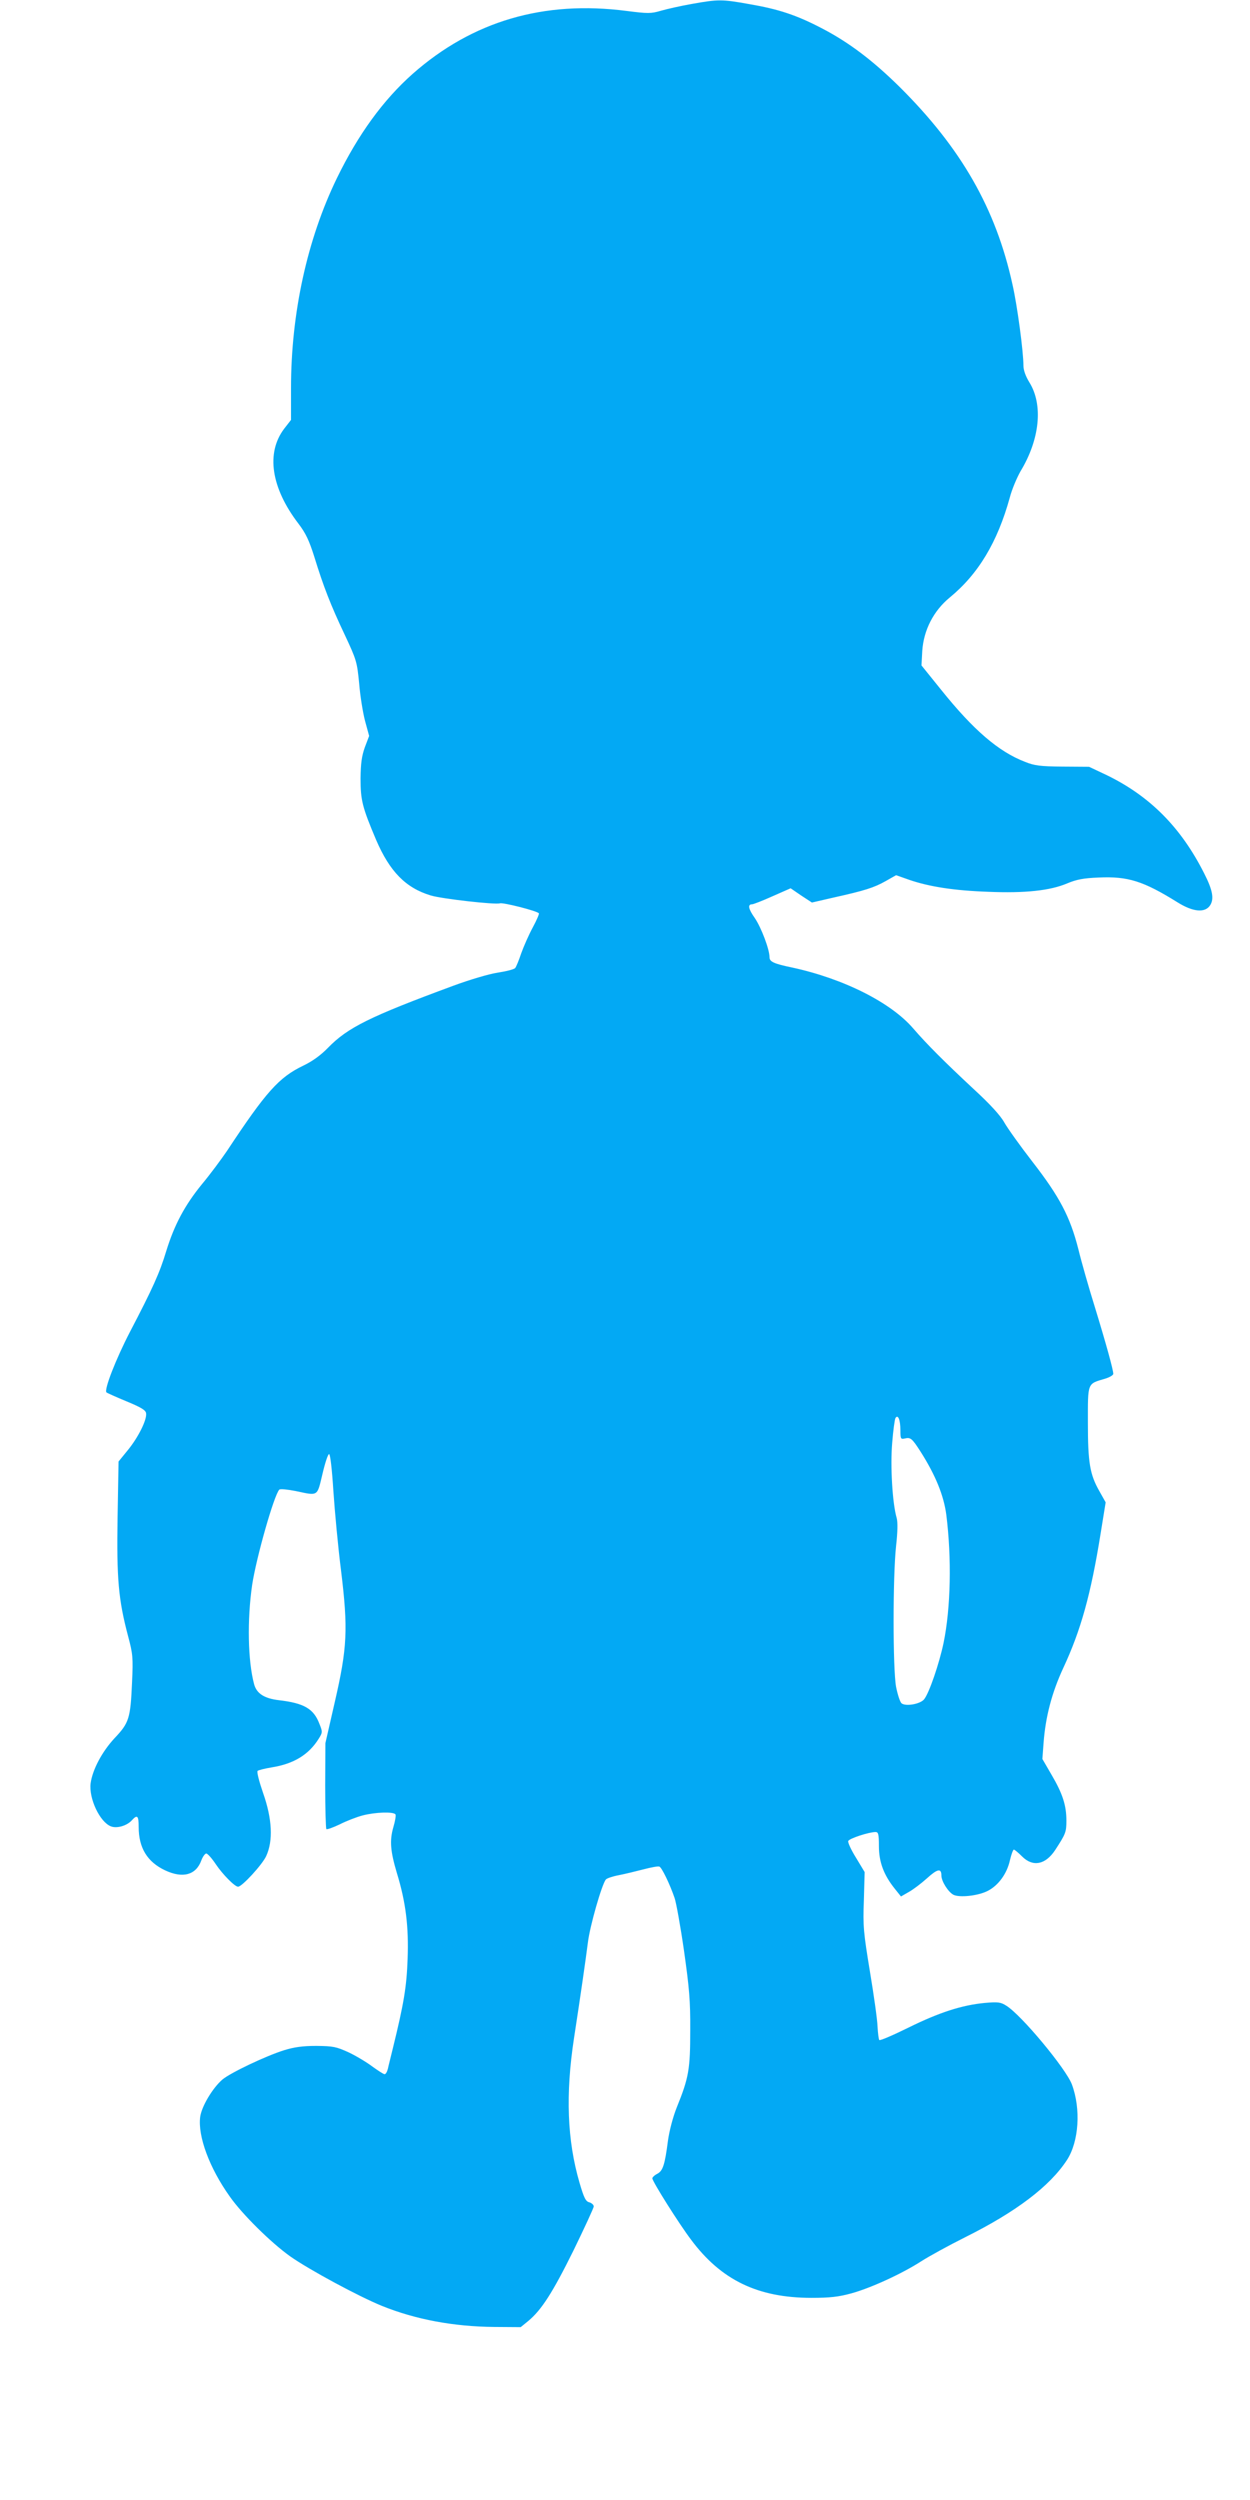
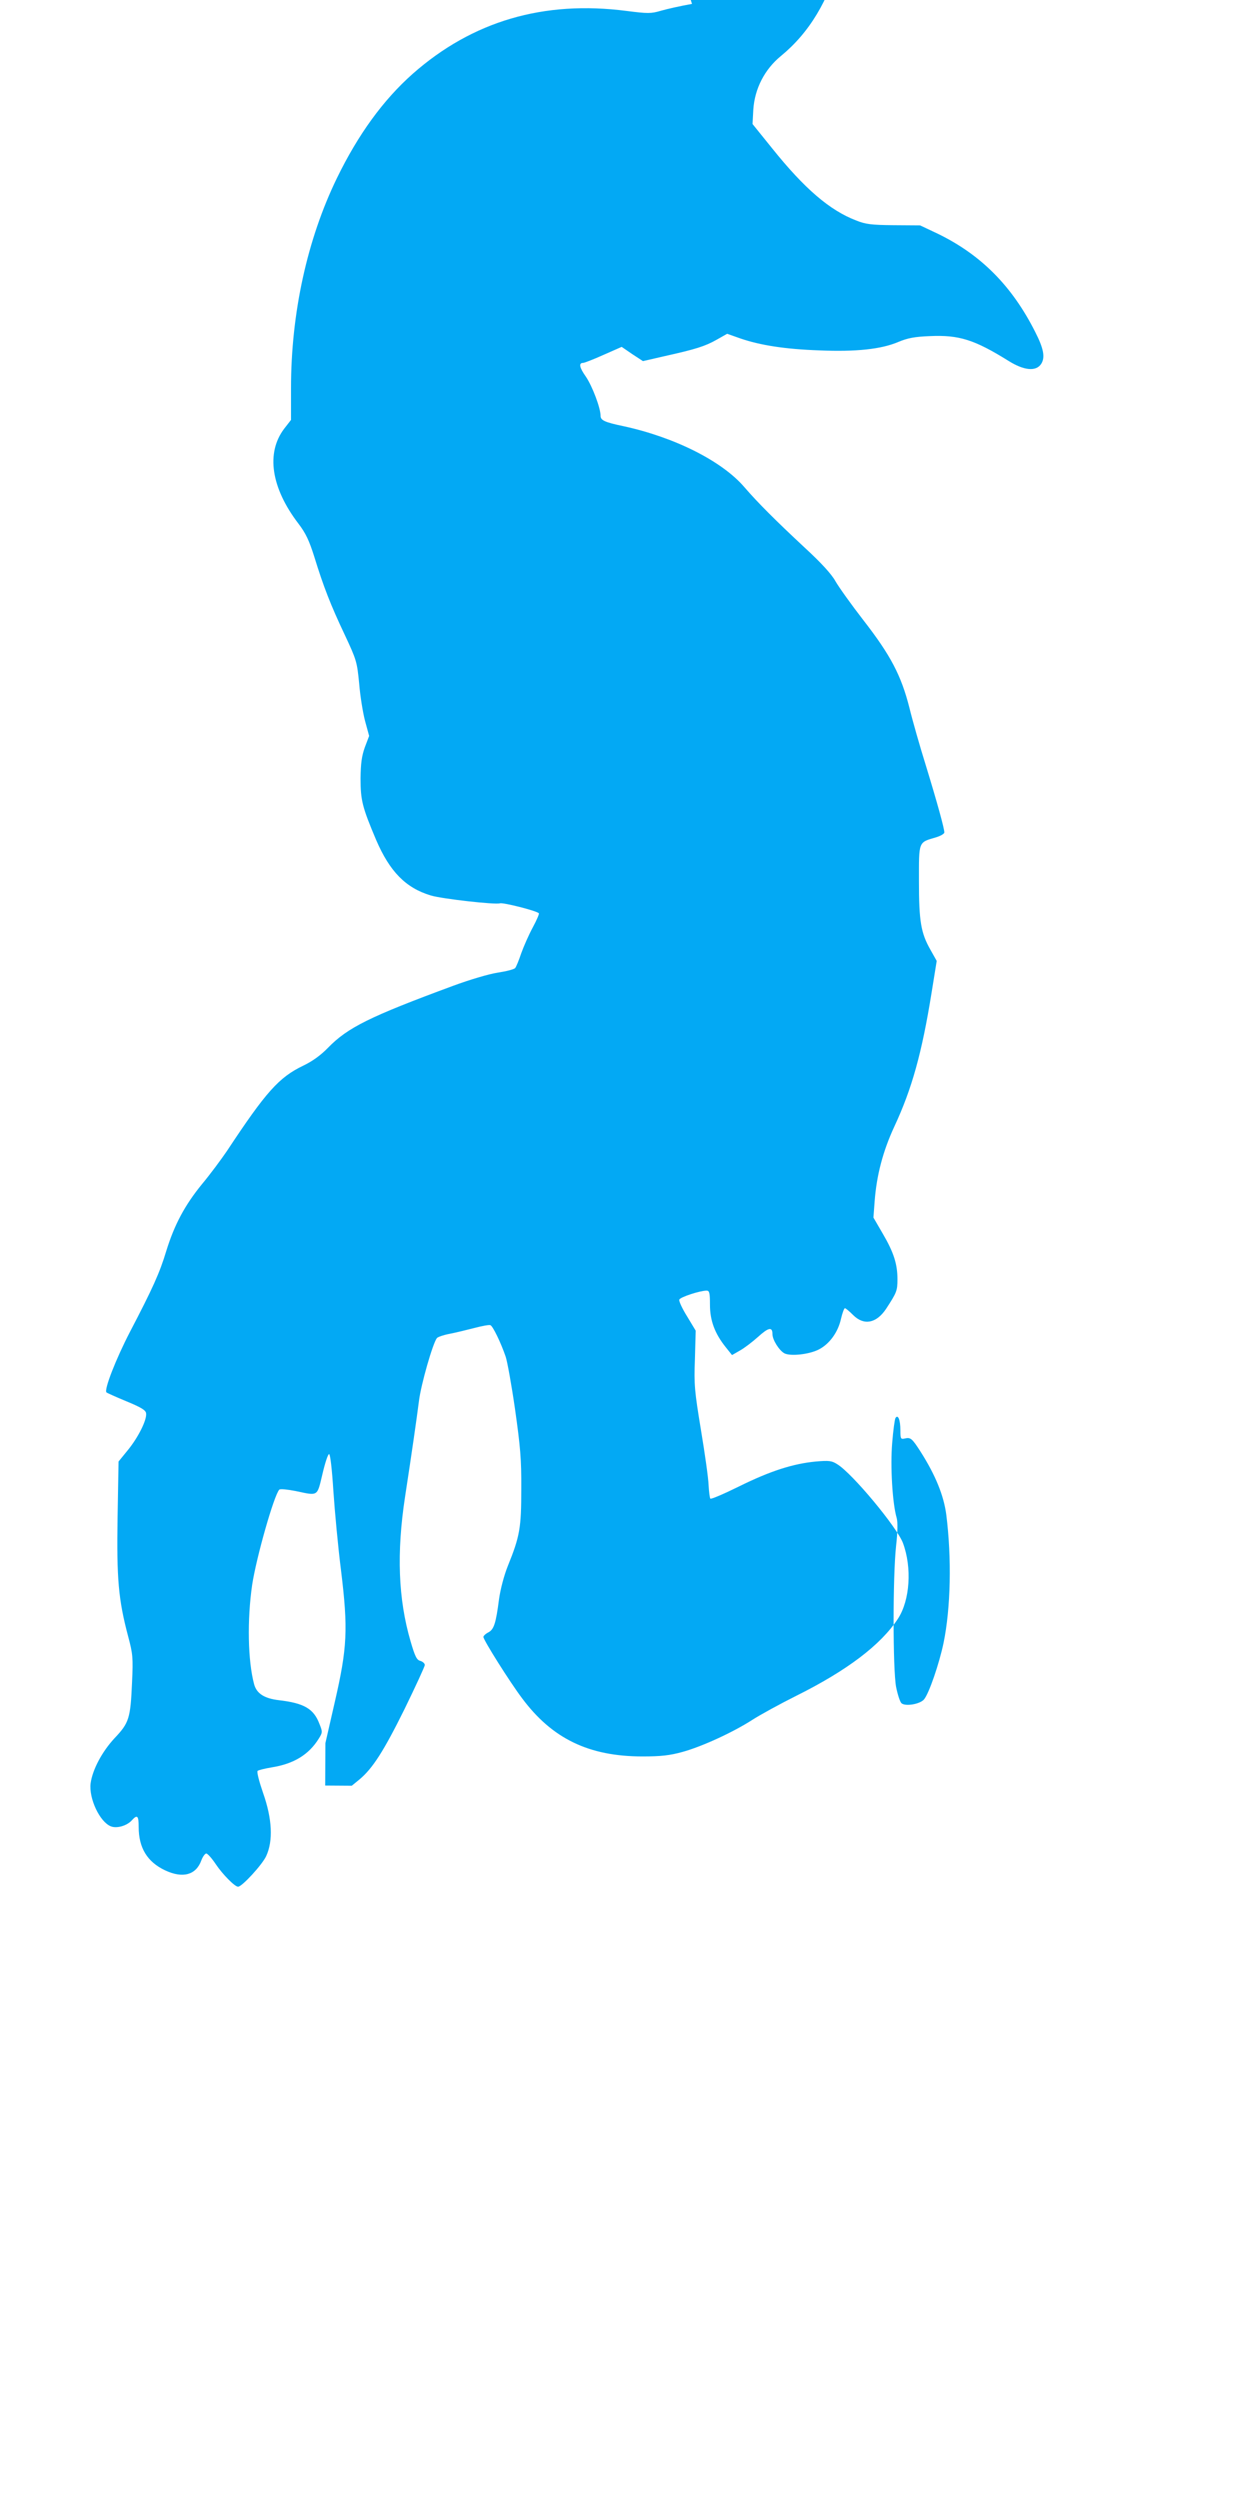
<svg xmlns="http://www.w3.org/2000/svg" version="1.0" width="640pt" height="1280pt" viewBox="0 0 640 1280" preserveAspectRatio="xMidYMid meet">
  <g transform="translate(0,1280) scale(0.1,-0.1)" fill="#03a9f4" stroke="none">
-     <path d="M3543 12780 c-57 -10 -128 -26 -159 -35 -51 -15 -66 -15 -176 -1 -424 55 -789 -52 -1095 -322 -151 -134 -279 -310 -388 -534 -152 -313 -235 -691 -235 -1075 l0 -163 -35 -45 c-94 -124 -67 -303 73 -486 38 -50 55 -87 81 -169 47 -153 84 -248 156 -400 61 -130 63 -139 74 -250 5 -63 19 -149 30 -191 l21 -77 -22 -58 c-16 -45 -21 -82 -22 -159 0 -113 9 -148 80 -316 70 -162 151 -245 280 -284 57 -17 329 -48 354 -40 16 5 187 -38 199 -51 3 -2 -11 -35 -31 -72 -20 -37 -46 -96 -59 -132 -12 -36 -26 -70 -31 -76 -5 -7 -45 -17 -90 -24 -46 -7 -146 -37 -227 -67 -428 -158 -541 -214 -642 -318 -36 -37 -78 -68 -126 -91 -125 -60 -191 -134 -391 -437 -30 -44 -87 -121 -128 -170 -88 -108 -141 -207 -183 -343 -33 -110 -69 -190 -186 -414 -71 -137 -133 -295 -120 -309 3 -3 50 -24 103 -46 75 -31 98 -45 100 -61 5 -33 -40 -123 -93 -188 l-48 -59 -5 -286 c-5 -314 4 -420 54 -609 24 -90 26 -108 20 -237 -8 -183 -15 -206 -89 -284 -65 -70 -113 -161 -123 -231 -10 -78 47 -199 104 -221 30 -12 82 3 107 31 28 31 35 24 35 -34 0 -107 44 -179 135 -222 91 -43 159 -24 186 51 7 19 19 35 25 35 7 0 29 -25 49 -55 35 -52 97 -115 114 -115 20 0 124 113 144 157 36 78 31 190 -16 323 -20 58 -33 108 -28 113 4 4 36 12 72 18 113 18 190 65 241 147 20 32 20 35 3 77 -29 76 -78 105 -207 120 -75 9 -114 34 -127 82 -32 120 -36 328 -10 508 21 139 112 460 139 488 4 5 42 1 83 -7 118 -25 110 -30 138 87 13 56 28 102 34 102 6 0 15 -79 22 -190 7 -104 24 -287 39 -405 37 -302 32 -397 -32 -675 l-48 -210 -1 -217 c0 -119 3 -219 6 -223 4 -3 34 8 68 24 33 17 87 38 118 46 65 17 159 20 168 5 3 -5 -2 -35 -11 -65 -20 -69 -15 -124 18 -235 46 -150 61 -275 55 -439 -5 -143 -19 -228 -76 -460 -10 -42 -22 -88 -25 -103 -4 -16 -11 -28 -17 -28 -5 0 -33 18 -62 39 -29 22 -84 55 -122 73 -64 29 -79 32 -165 33 -70 0 -113 -6 -165 -22 -93 -29 -274 -115 -316 -150 -50 -43 -106 -136 -114 -191 -13 -99 47 -262 152 -409 64 -91 210 -235 308 -305 96 -68 352 -206 470 -254 173 -70 367 -106 575 -108 l136 -1 38 31 c69 57 126 147 232 361 57 117 104 219 104 226 0 8 -10 17 -22 21 -19 4 -28 22 -51 101 -63 216 -72 452 -28 740 34 221 59 396 71 489 10 84 71 297 92 323 5 6 34 16 66 22 31 6 88 20 127 30 38 10 75 17 81 14 12 -4 53 -88 78 -161 8 -23 30 -144 48 -269 27 -191 33 -257 32 -408 0 -199 -7 -242 -69 -395 -20 -50 -38 -120 -45 -170 -16 -124 -26 -155 -55 -170 -14 -7 -25 -18 -25 -23 0 -16 136 -232 198 -314 154 -207 342 -298 617 -298 93 0 139 5 204 23 99 27 260 101 359 165 39 25 139 80 223 122 261 130 434 261 522 396 61 94 72 261 25 387 -30 80 -259 356 -336 403 -28 18 -42 20 -110 14 -116 -11 -232 -48 -390 -126 -79 -39 -146 -68 -150 -64 -3 3 -7 34 -9 69 -1 35 -19 162 -39 282 -33 201 -36 231 -31 364 l4 145 -44 73 c-25 40 -43 79 -40 86 5 13 106 46 140 46 14 0 17 -11 17 -72 0 -82 25 -148 81 -218 l32 -40 40 23 c22 12 64 44 93 70 54 49 74 53 74 14 0 -29 34 -83 61 -98 31 -16 127 -6 177 20 54 28 98 88 113 157 7 30 16 54 20 54 4 0 23 -16 42 -35 55 -55 119 -43 169 32 54 83 58 92 58 151 0 78 -19 138 -76 235 l-47 81 6 81 c10 136 43 260 101 385 90 193 141 376 191 687 l26 161 -32 57 c-49 86 -59 146 -59 352 0 206 -4 197 88 224 23 7 42 18 42 25 0 20 -35 148 -95 344 -30 96 -68 229 -84 295 -42 165 -96 268 -235 447 -62 80 -127 171 -144 201 -20 36 -73 94 -159 173 -148 138 -238 228 -307 308 -114 133 -356 255 -619 312 -96 20 -117 30 -117 53 0 40 -42 151 -75 200 -34 48 -38 71 -14 71 6 0 53 18 104 41 l93 41 54 -37 55 -36 113 26 c157 35 205 50 265 84 l53 30 68 -24 c102 -35 230 -55 404 -61 188 -8 317 6 404 43 48 20 83 27 161 30 150 7 229 -18 404 -127 80 -50 141 -55 167 -15 21 33 13 78 -31 164 -119 236 -279 396 -500 503 l-89 42 -135 1 c-115 1 -145 5 -192 24 -136 52 -265 163 -431 370 l-100 124 4 74 c7 107 58 206 141 274 146 120 244 283 307 511 11 43 37 103 55 135 99 163 117 341 45 456 -19 31 -30 62 -30 85 0 71 -31 305 -56 415 -85 389 -263 699 -578 1012 -137 135 -258 227 -396 299 -132 69 -223 99 -374 125 -139 25 -159 25 -293 1z m1067 -7303 c0 -44 2 -47 23 -42 29 7 37 0 80 -67 77 -121 119 -225 132 -323 28 -223 23 -477 -14 -657 -22 -105 -74 -258 -100 -289 -20 -24 -94 -37 -115 -20 -8 7 -20 44 -28 84 -17 92 -17 567 0 722 8 72 9 121 3 143 -22 75 -33 266 -23 384 5 64 13 122 17 128 13 20 25 -10 25 -63z" />
+     <path d="M3543 12780 c-57 -10 -128 -26 -159 -35 -51 -15 -66 -15 -176 -1 -424 55 -789 -52 -1095 -322 -151 -134 -279 -310 -388 -534 -152 -313 -235 -691 -235 -1075 l0 -163 -35 -45 c-94 -124 -67 -303 73 -486 38 -50 55 -87 81 -169 47 -153 84 -248 156 -400 61 -130 63 -139 74 -250 5 -63 19 -149 30 -191 l21 -77 -22 -58 c-16 -45 -21 -82 -22 -159 0 -113 9 -148 80 -316 70 -162 151 -245 280 -284 57 -17 329 -48 354 -40 16 5 187 -38 199 -51 3 -2 -11 -35 -31 -72 -20 -37 -46 -96 -59 -132 -12 -36 -26 -70 -31 -76 -5 -7 -45 -17 -90 -24 -46 -7 -146 -37 -227 -67 -428 -158 -541 -214 -642 -318 -36 -37 -78 -68 -126 -91 -125 -60 -191 -134 -391 -437 -30 -44 -87 -121 -128 -170 -88 -108 -141 -207 -183 -343 -33 -110 -69 -190 -186 -414 -71 -137 -133 -295 -120 -309 3 -3 50 -24 103 -46 75 -31 98 -45 100 -61 5 -33 -40 -123 -93 -188 l-48 -59 -5 -286 c-5 -314 4 -420 54 -609 24 -90 26 -108 20 -237 -8 -183 -15 -206 -89 -284 -65 -70 -113 -161 -123 -231 -10 -78 47 -199 104 -221 30 -12 82 3 107 31 28 31 35 24 35 -34 0 -107 44 -179 135 -222 91 -43 159 -24 186 51 7 19 19 35 25 35 7 0 29 -25 49 -55 35 -52 97 -115 114 -115 20 0 124 113 144 157 36 78 31 190 -16 323 -20 58 -33 108 -28 113 4 4 36 12 72 18 113 18 190 65 241 147 20 32 20 35 3 77 -29 76 -78 105 -207 120 -75 9 -114 34 -127 82 -32 120 -36 328 -10 508 21 139 112 460 139 488 4 5 42 1 83 -7 118 -25 110 -30 138 87 13 56 28 102 34 102 6 0 15 -79 22 -190 7 -104 24 -287 39 -405 37 -302 32 -397 -32 -675 l-48 -210 -1 -217 l136 -1 38 31 c69 57 126 147 232 361 57 117 104 219 104 226 0 8 -10 17 -22 21 -19 4 -28 22 -51 101 -63 216 -72 452 -28 740 34 221 59 396 71 489 10 84 71 297 92 323 5 6 34 16 66 22 31 6 88 20 127 30 38 10 75 17 81 14 12 -4 53 -88 78 -161 8 -23 30 -144 48 -269 27 -191 33 -257 32 -408 0 -199 -7 -242 -69 -395 -20 -50 -38 -120 -45 -170 -16 -124 -26 -155 -55 -170 -14 -7 -25 -18 -25 -23 0 -16 136 -232 198 -314 154 -207 342 -298 617 -298 93 0 139 5 204 23 99 27 260 101 359 165 39 25 139 80 223 122 261 130 434 261 522 396 61 94 72 261 25 387 -30 80 -259 356 -336 403 -28 18 -42 20 -110 14 -116 -11 -232 -48 -390 -126 -79 -39 -146 -68 -150 -64 -3 3 -7 34 -9 69 -1 35 -19 162 -39 282 -33 201 -36 231 -31 364 l4 145 -44 73 c-25 40 -43 79 -40 86 5 13 106 46 140 46 14 0 17 -11 17 -72 0 -82 25 -148 81 -218 l32 -40 40 23 c22 12 64 44 93 70 54 49 74 53 74 14 0 -29 34 -83 61 -98 31 -16 127 -6 177 20 54 28 98 88 113 157 7 30 16 54 20 54 4 0 23 -16 42 -35 55 -55 119 -43 169 32 54 83 58 92 58 151 0 78 -19 138 -76 235 l-47 81 6 81 c10 136 43 260 101 385 90 193 141 376 191 687 l26 161 -32 57 c-49 86 -59 146 -59 352 0 206 -4 197 88 224 23 7 42 18 42 25 0 20 -35 148 -95 344 -30 96 -68 229 -84 295 -42 165 -96 268 -235 447 -62 80 -127 171 -144 201 -20 36 -73 94 -159 173 -148 138 -238 228 -307 308 -114 133 -356 255 -619 312 -96 20 -117 30 -117 53 0 40 -42 151 -75 200 -34 48 -38 71 -14 71 6 0 53 18 104 41 l93 41 54 -37 55 -36 113 26 c157 35 205 50 265 84 l53 30 68 -24 c102 -35 230 -55 404 -61 188 -8 317 6 404 43 48 20 83 27 161 30 150 7 229 -18 404 -127 80 -50 141 -55 167 -15 21 33 13 78 -31 164 -119 236 -279 396 -500 503 l-89 42 -135 1 c-115 1 -145 5 -192 24 -136 52 -265 163 -431 370 l-100 124 4 74 c7 107 58 206 141 274 146 120 244 283 307 511 11 43 37 103 55 135 99 163 117 341 45 456 -19 31 -30 62 -30 85 0 71 -31 305 -56 415 -85 389 -263 699 -578 1012 -137 135 -258 227 -396 299 -132 69 -223 99 -374 125 -139 25 -159 25 -293 1z m1067 -7303 c0 -44 2 -47 23 -42 29 7 37 0 80 -67 77 -121 119 -225 132 -323 28 -223 23 -477 -14 -657 -22 -105 -74 -258 -100 -289 -20 -24 -94 -37 -115 -20 -8 7 -20 44 -28 84 -17 92 -17 567 0 722 8 72 9 121 3 143 -22 75 -33 266 -23 384 5 64 13 122 17 128 13 20 25 -10 25 -63z" />
  </g>
</svg>